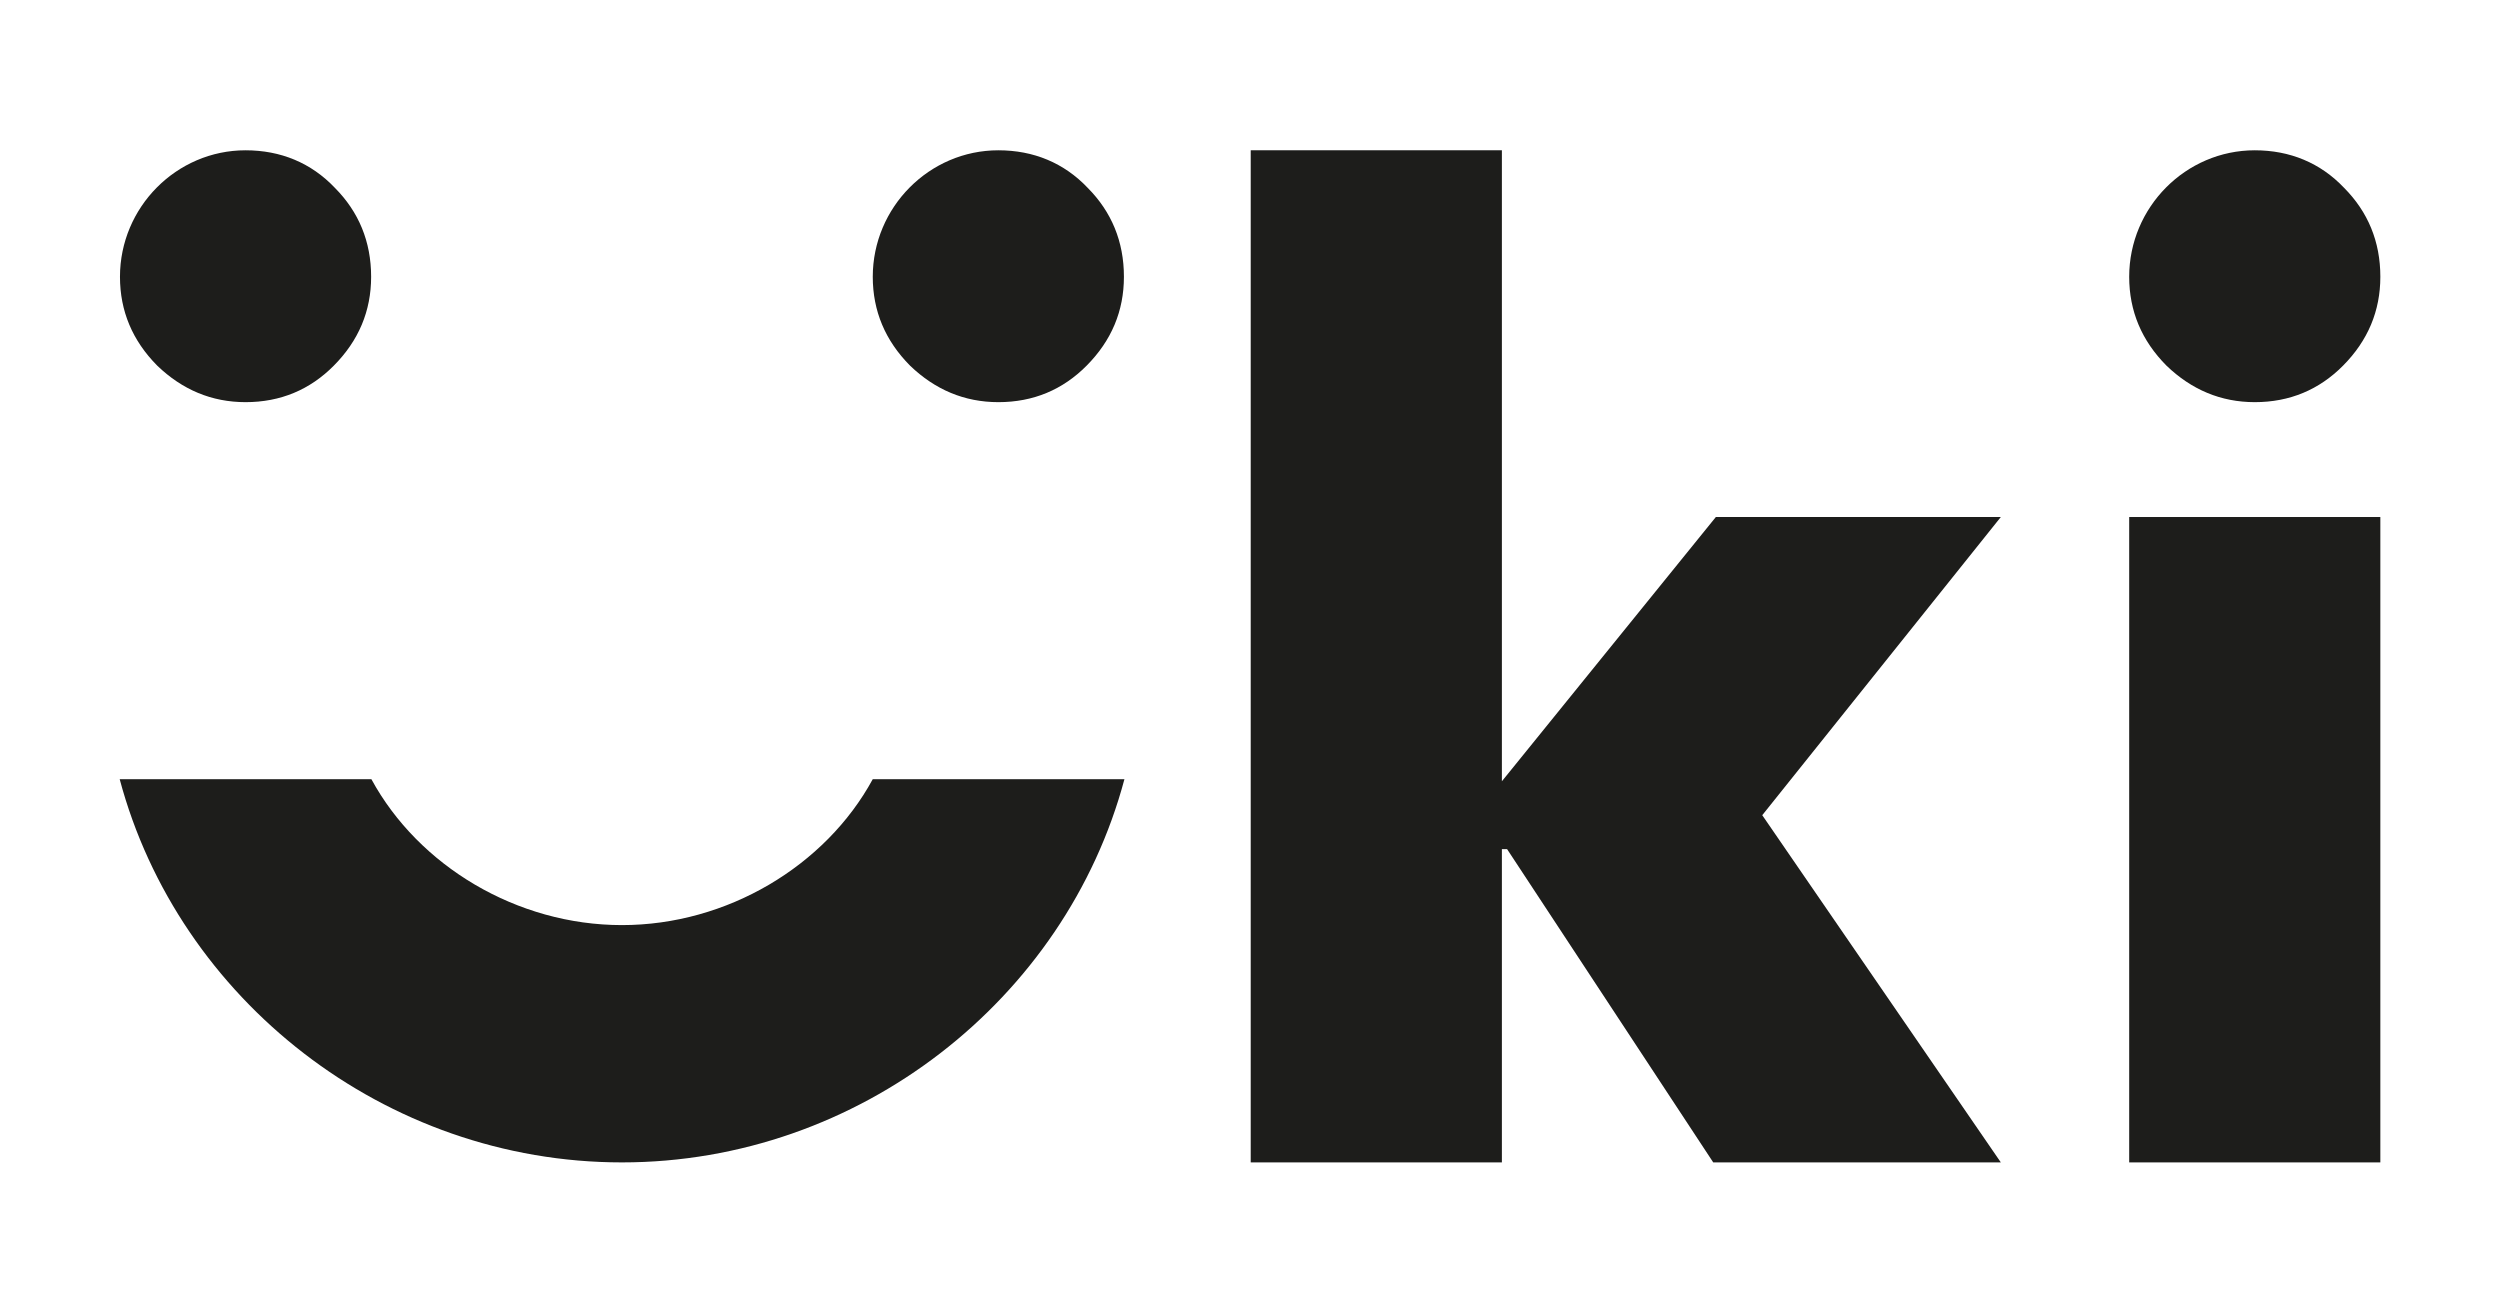
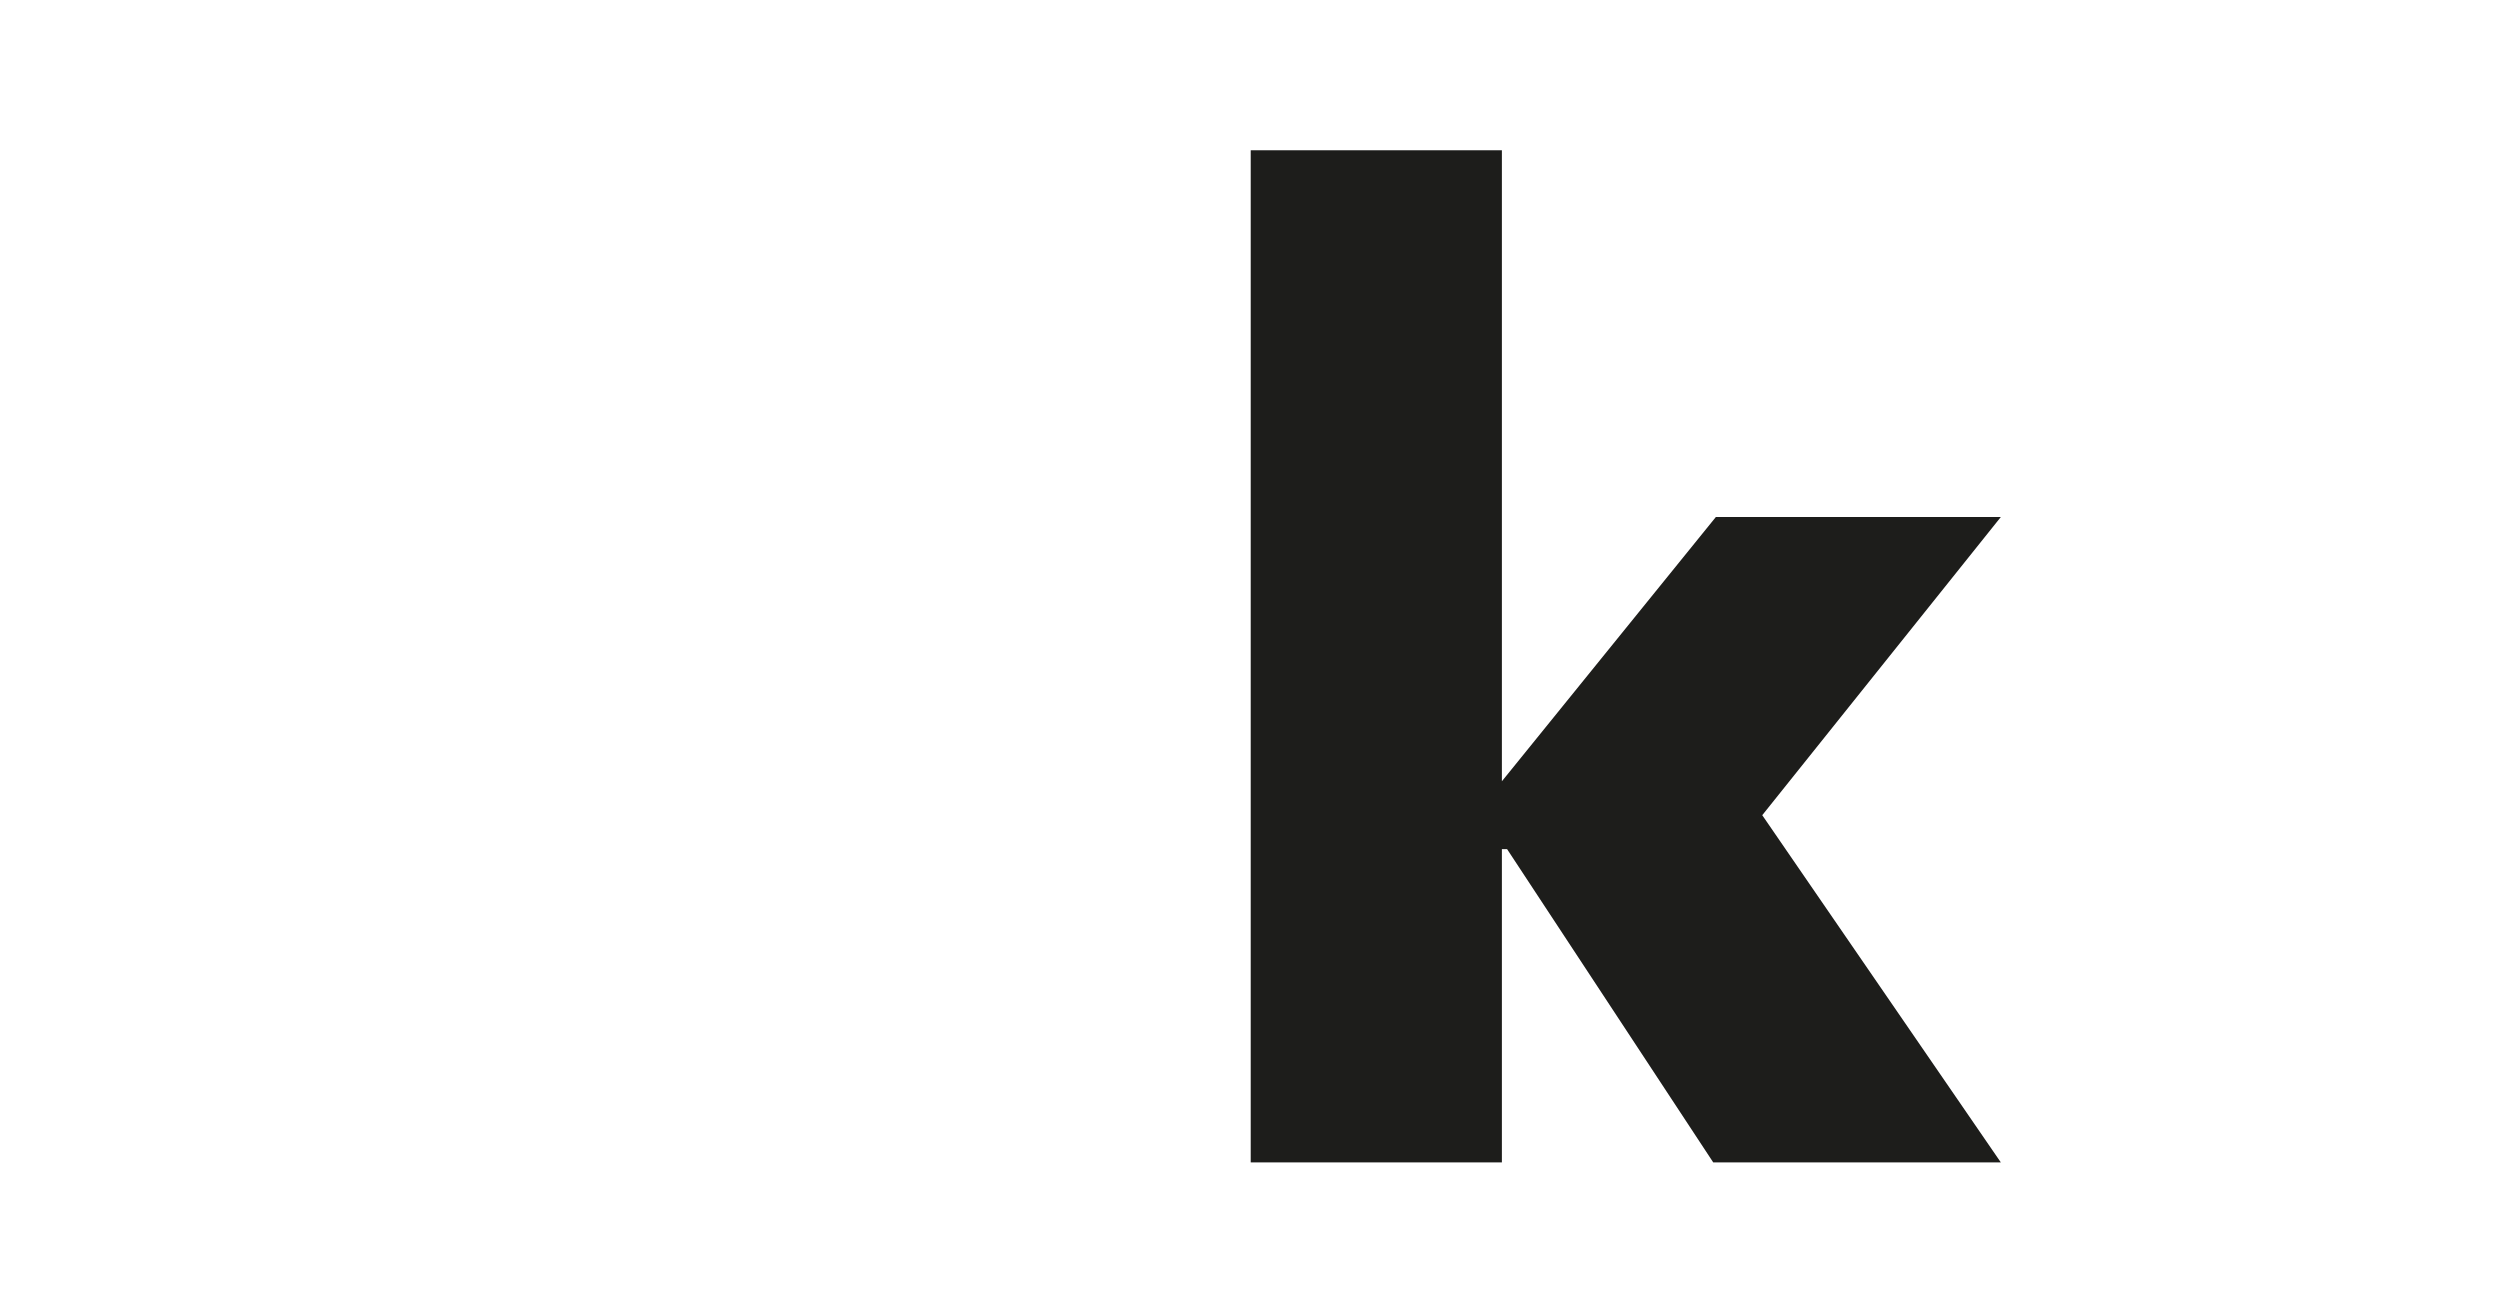
<svg xmlns="http://www.w3.org/2000/svg" width="102" height="53" viewBox="0 0 102 53" fill="none">
  <g clip-path="url(#clip0_102_606)">
    <path d="M61.277 47.426H51.029V6.132H61.277V31.876L70.007 21.094H81.634L71.9 33.26L81.634 47.426H69.9L61.489 34.644H61.277V47.426Z" fill="#1D1D1B" />
    <mask id="mask0_102_606" style="mask-type:luminance" maskUnits="userSpaceOnUse" x="0" y="0" width="102" height="53">
-       <path d="M0 -3.8147e-06H102V53H0V-3.8147e-06Z" fill="white" />
-     </mask>
+       </mask>
    <g mask="url(#mask0_102_606)">
-       <path d="M88.394 14.92C87.378 13.898 86.871 12.688 86.871 11.293C86.871 8.456 89.178 6.132 91.995 6.132C93.425 6.132 94.672 6.643 95.641 7.666C96.61 8.643 97.118 9.852 97.118 11.293C97.118 12.688 96.61 13.898 95.595 14.92C94.625 15.897 93.425 16.408 91.995 16.408C90.61 16.408 89.41 15.897 88.394 14.92Z" fill="#1D1D1B" />
-       <path d="M6.417 14.92C5.402 13.898 4.895 12.688 4.895 11.293C4.895 8.456 7.202 6.132 10.018 6.132C11.449 6.132 12.695 6.643 13.665 7.666C14.634 8.643 15.142 9.852 15.142 11.293C15.142 12.688 14.634 13.898 13.618 14.92C12.649 15.897 11.449 16.408 10.018 16.408C8.633 16.408 7.433 15.897 6.417 14.92Z" fill="#1D1D1B" />
+       <path d="M6.417 14.92C5.402 13.898 4.895 12.688 4.895 11.293C4.895 8.456 7.202 6.132 10.018 6.132C11.449 6.132 12.695 6.643 13.665 7.666C14.634 8.643 15.142 9.852 15.142 11.293C12.649 15.897 11.449 16.408 10.018 16.408C8.633 16.408 7.433 15.897 6.417 14.92Z" fill="#1D1D1B" />
      <path d="M37.132 14.92C36.117 13.898 35.609 12.688 35.609 11.293C35.609 8.456 37.917 6.132 40.733 6.132C42.164 6.132 43.41 6.643 44.38 7.666C45.349 8.643 45.856 9.852 45.856 11.293C45.856 12.688 45.349 13.898 44.333 14.92C43.364 15.897 42.164 16.408 40.733 16.408C39.348 16.408 38.148 15.897 37.132 14.92Z" fill="#1D1D1B" />
      <path d="M97.118 47.426H86.871V21.094H97.118V47.426Z" fill="#1D1D1B" />
-       <path d="M25.376 37.744C21.091 37.744 17.079 35.333 15.152 31.79H4.883C7.282 40.781 15.705 47.426 25.376 47.426C35.046 47.426 43.478 40.781 45.877 31.79H35.609C33.682 35.333 29.66 37.744 25.376 37.744Z" fill="#1D1D1B" />
    </g>
  </g>
  <defs>
    <clipPath id="clip0_102_606">
      <rect width="102" height="53" fill="white" />
    </clipPath>
  </defs>
</svg>